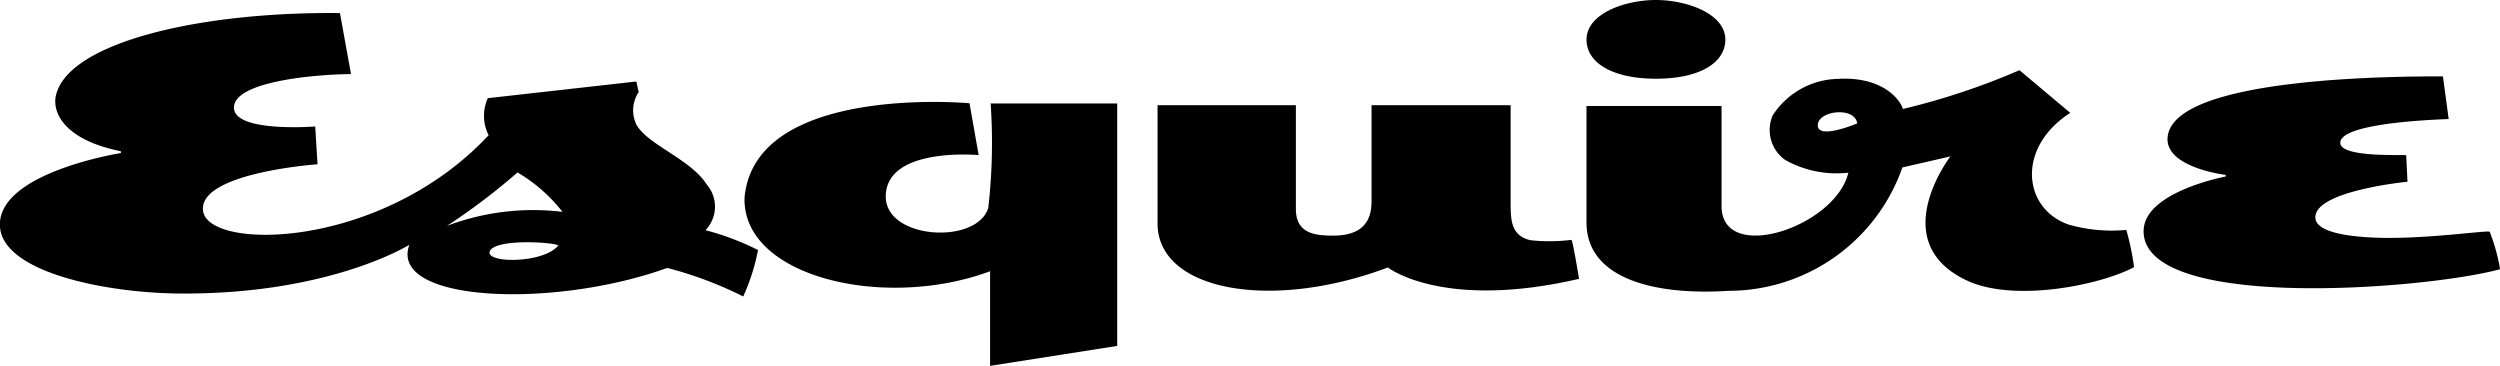
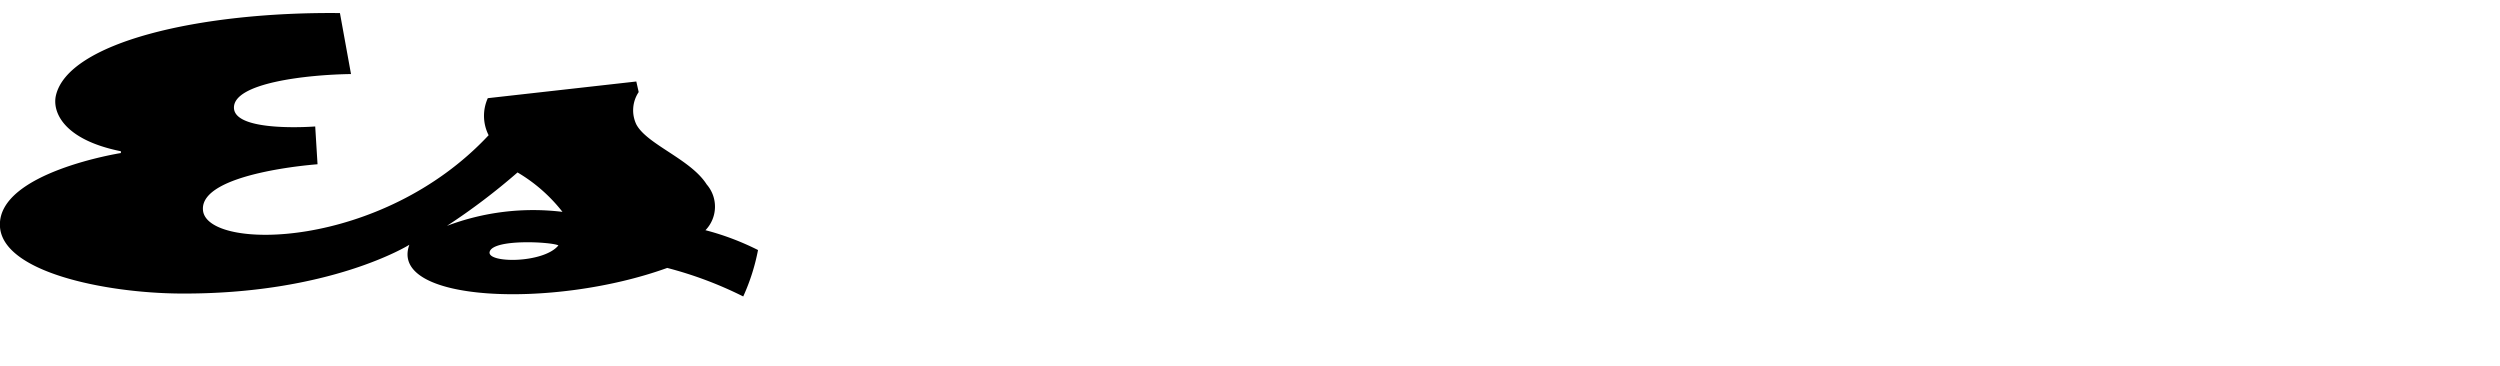
<svg xmlns="http://www.w3.org/2000/svg" width="82" height="12" viewBox="0 0 82 12">
  <g id="Esquire__magazine_-Logo.wine" data-name="Esquire_(magazine)-Logo.wine" transform="translate(0)">
-     <path id="Path_3848" data-name="Path 3848" d="M331.082,7.125c0-.872,3.022-1.164,3.022-1.164l-.043-.872c-.441-.012-2.161.051-2.161-.407,0-.6,2.632-.744,3.555-.777l-.189-1.4c-1.59,0-8.733.023-9.025,1.948-.158,1.039,1.9,1.284,1.9,1.284V5.79s-2.693.5-2.693,1.793c0,2.648,9.288,1.906,11.693,1.247A6.187,6.187,0,0,0,336.8,7.6c-.1-.049-2.046.238-3.593.2-1.258-.034-2.125-.233-2.125-.672M311.729,1.3c0,.751-.828,1.282-2.276,1.282-1.423,0-2.277-.52-2.277-1.282,0-.851,1.253-1.3,2.276-1.3.995,0,2.277.44,2.277,1.3m13.153,6.241a5.162,5.162,0,0,1-1.89-.174c-1.5-.518-1.73-2.52.051-3.665l-1.667-1.4a22.837,22.837,0,0,1-3.82,1.271c-.137-.4-.775-1.066-2.128-.986a2.614,2.614,0,0,0-2.147,1.2,1.207,1.207,0,0,0,.41,1.459,3.459,3.459,0,0,0,2.073.419c-.428,1.786-4.159,3.008-4.159,1.094V3.476h-4.43V7.291c0,1.906,2.35,2.4,4.657,2.248a6.048,6.048,0,0,0,5.705-4.047l1.575-.362s-2.155,2.8.534,4.068c1.534.726,4.356.166,5.49-.435a8.656,8.656,0,0,0-.254-1.219M314.762,4.094c.029-.477,1.219-.6,1.292-.047,0,0-1.323.562-1.292.047m-8.075,3.773a5.851,5.851,0,0,1-1.352.012c-.608-.148-.648-.6-.648-1.2V3.45h-4.562V6.495c0,.359.03,1.233-1.25,1.233-.575,0-1.232-.048-1.232-.874V3.45h-4.537l0,3.879c0,2.211,3.726,2.887,7.553,1.444,0,0,1.792,1.41,6.272.373,0,0-.2-1.223-.248-1.278m-14.9,3.478,0-7.953h-4.152a18.794,18.794,0,0,1-.078,3.427c-.371,1.212-3.363,1.04-3.362-.373,0-1.643,3.047-1.36,3.047-1.36l-.3-1.7s-7.041-.652-7.379,3.095c-.076,2.612,4.6,3.7,8.054,2.415V12Z" transform="translate(-255.138 0)" />
    <path id="Path_3849" data-name="Path 3849" d="M23.141,11.929a1.112,1.112,0,0,0,.038-1.5c-.522-.828-1.965-1.313-2.309-1.971A1.077,1.077,0,0,1,20.949,7.4l-.078-.347L16,7.6a1.407,1.407,0,0,0,.027,1.215c-3.516,3.765-9.217,3.8-9.368,2.472-.142-1.244,3.756-1.519,3.756-1.519l-.076-1.24s-2.625.207-2.665-.6c-.041-.833,2.415-1.1,3.839-1.119l-.363-2c-4.611-.05-8.921.965-9.317,2.707-.119.522.23,1.442,2.132,1.825V9.4s-4,.631-3.968,2.364c.024,1.542,3.47,2.227,5.9,2.244,4.931.034,7.53-1.6,7.53-1.6-.689,1.885,4.71,2.113,8.458.76a12.646,12.646,0,0,1,2.493.936,6.71,6.71,0,0,0,.485-1.523,8.687,8.687,0,0,0-1.73-.652m-4.817.5c-.485.6-2.386.592-2.252.2.143-.421,2.029-.316,2.252-.2m-3.657-.64a21,21,0,0,0,2.316-1.753,5.249,5.249,0,0,1,1.474,1.293,7.983,7.983,0,0,0-3.791.46" transform="translate(0 -4.38)" />
  </g>
</svg>